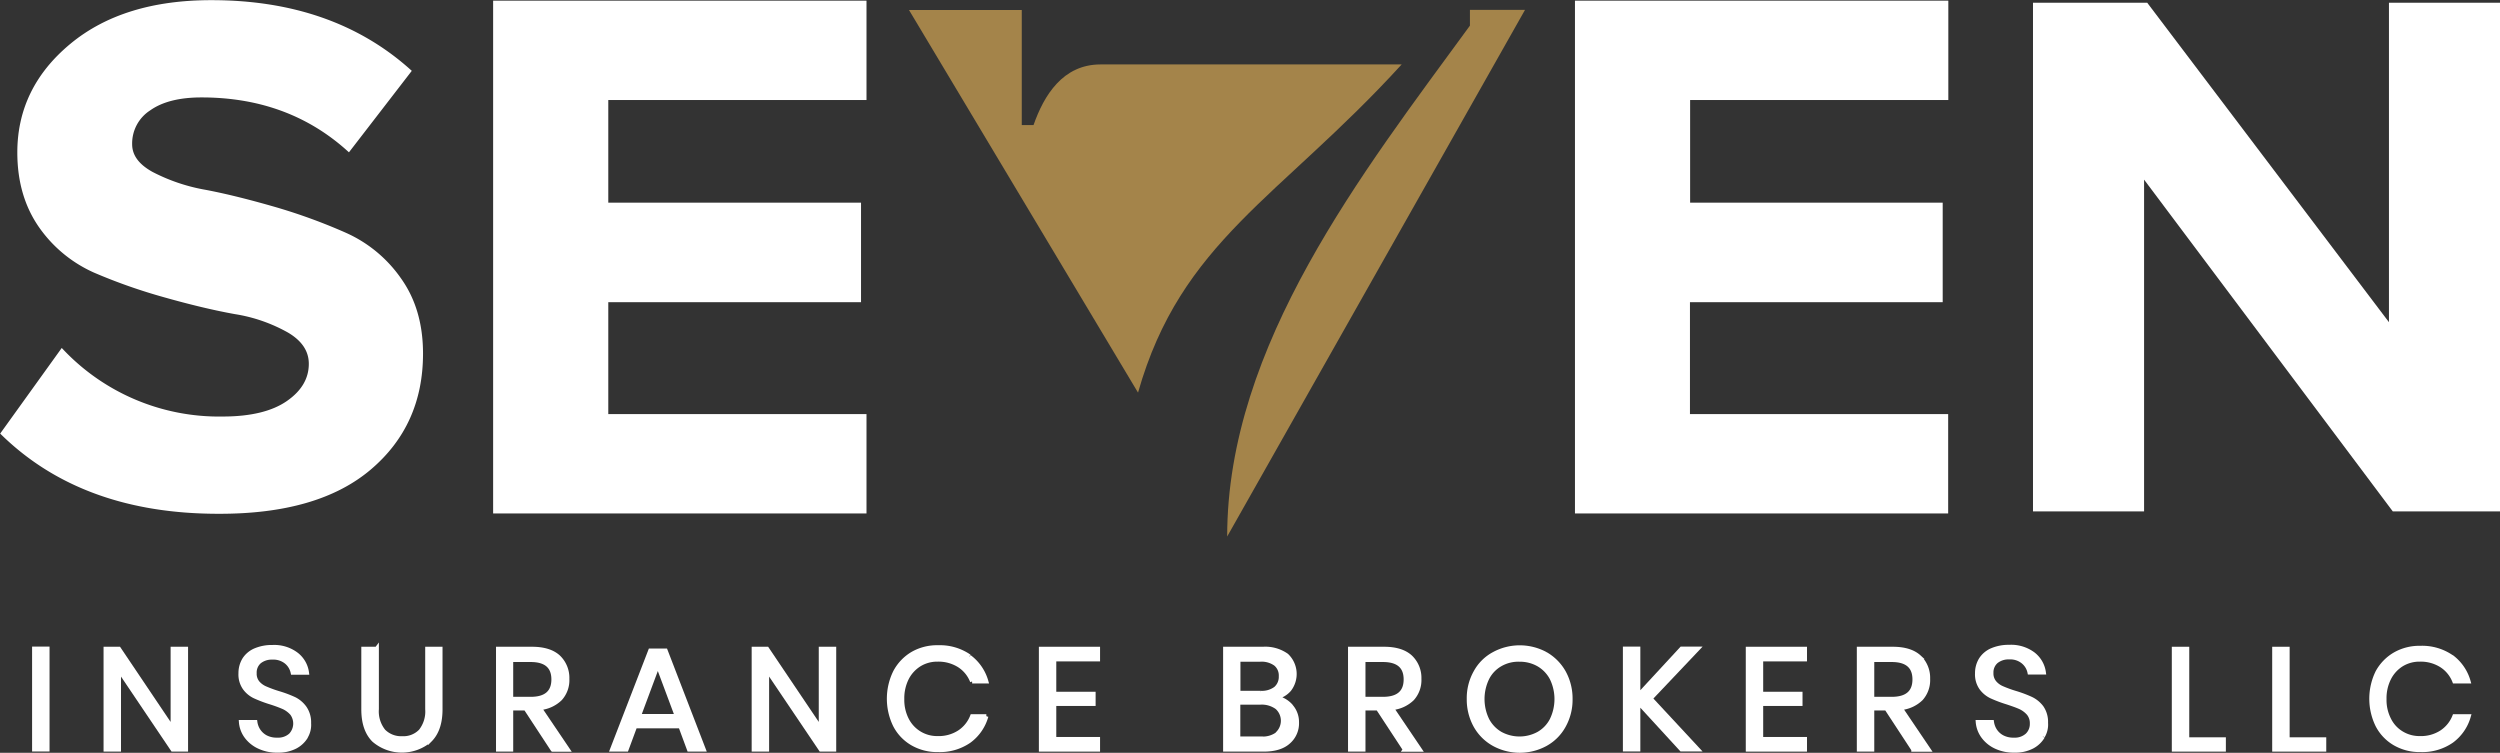
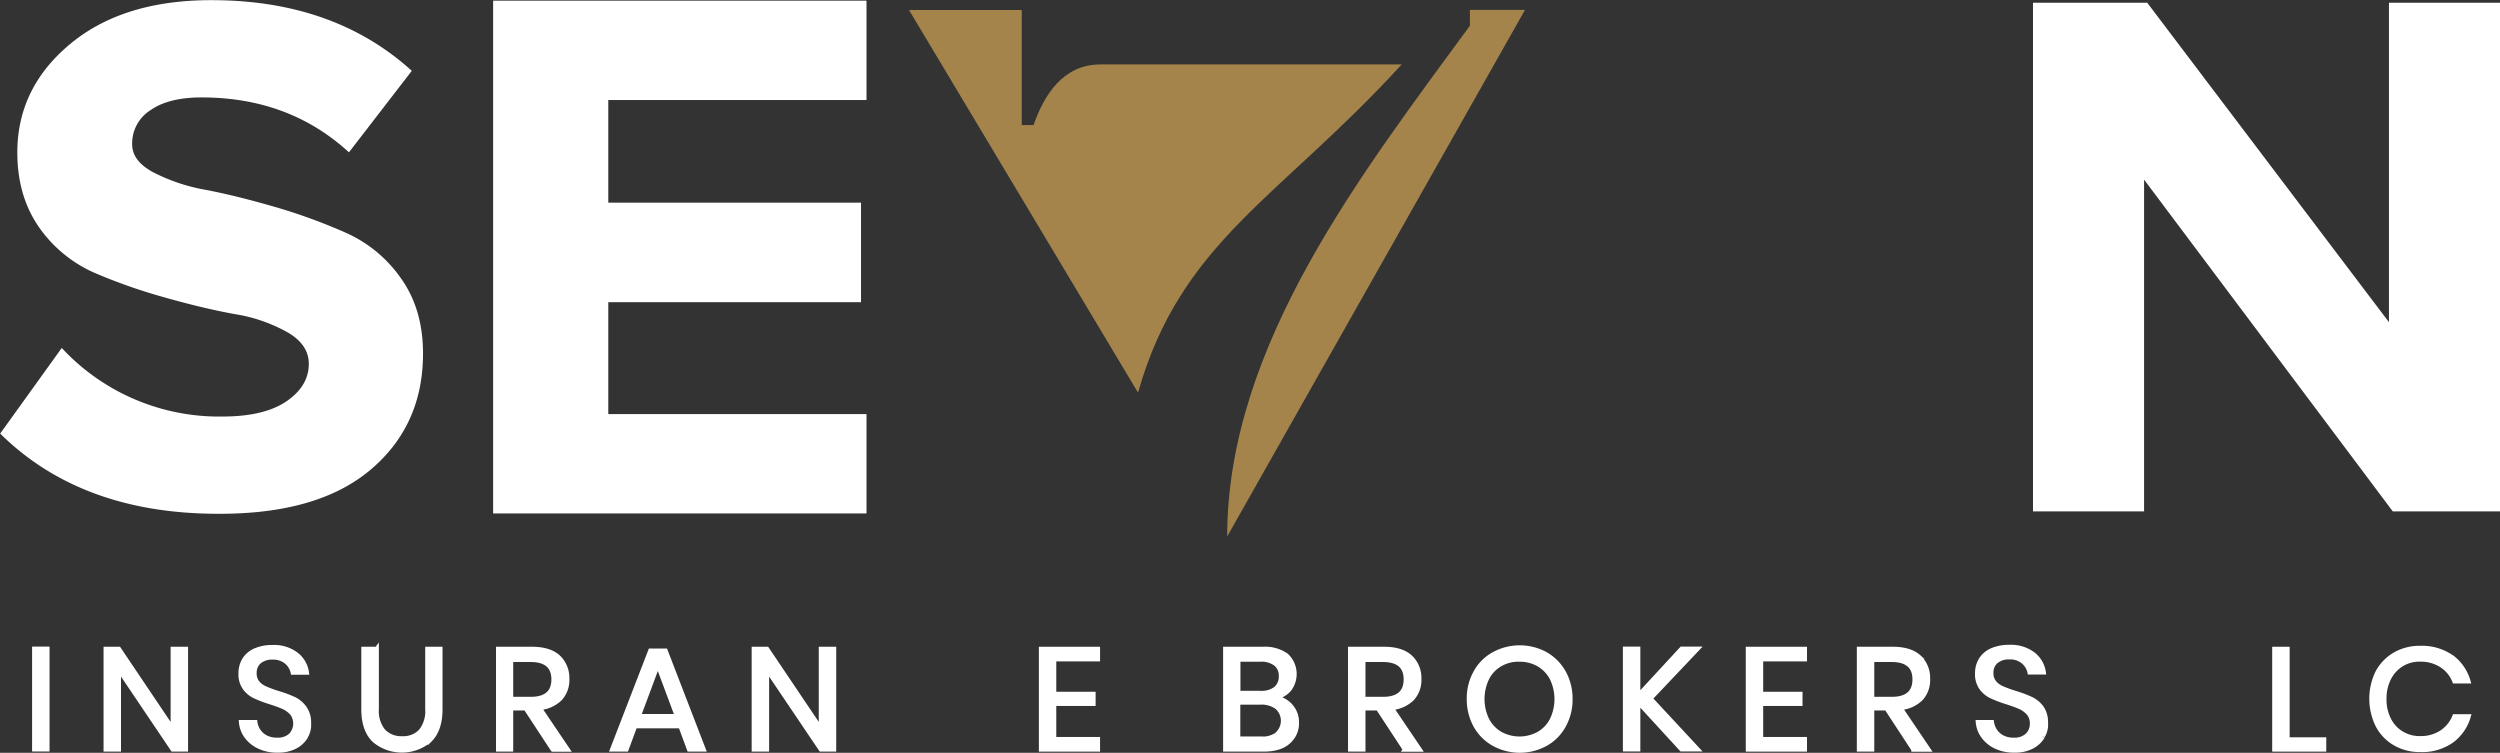
<svg xmlns="http://www.w3.org/2000/svg" id="Layer_1" data-name="Layer 1" viewBox="0 0 607.65 182.97">
  <rect x="0" y="0" width="607.65" height="182.97" fill="#333333" stroke="none" />
  <defs>
    <style>.cls-1,.cls-2{fill:#fff;}.cls-1{stroke:#fff;stroke-miterlimit:10;}.cls-3{fill:#a4844a;}</style>
  </defs>
  <title>SIB-Logo-Rev</title>
  <rect class="cls-1" x="8.3" y="157.66" width="3.24" height="24.5" />
  <polygon class="cls-1" points="41.97 157.7 41.97 177.11 28.91 157.7 25.67 157.7 25.67 182.19 28.91 182.19 28.91 162.81 41.97 182.19 45.21 182.19 45.21 157.7 41.97 157.7" />
  <path class="cls-1" d="M76.33,186a6.65,6.65,0,0,1-2.59,2.44,9,9,0,0,1-4.33.95,10.06,10.06,0,0,1-4.45-.91A8,8,0,0,1,61.84,186a6.75,6.75,0,0,1-1.33-3.54H64a5,5,0,0,0,.73,2,4.87,4.87,0,0,0,1.77,1.65,5.65,5.65,0,0,0,2.8.63,4.51,4.51,0,0,0,3.28-1.11,4.1,4.1,0,0,0,.32-5.27,6.37,6.37,0,0,0-2-1.5,32.5,32.5,0,0,0-3.19-1.18,31.21,31.21,0,0,1-3.84-1.45,6.4,6.4,0,0,1-2.47-2.05,5.74,5.74,0,0,1-1-3.58,6.31,6.31,0,0,1,.93-3.39A5.92,5.92,0,0,1,64,165a10.33,10.33,0,0,1,4.16-.78A8.94,8.94,0,0,1,74,166a6.72,6.72,0,0,1,2.55,4.45H73.09a4.56,4.56,0,0,0-1.53-2.57,5,5,0,0,0-3.41-1.1,4.77,4.77,0,0,0-3.15,1,3.49,3.49,0,0,0-1.17,2.79,3.41,3.41,0,0,0,.76,2.33,5.08,5.08,0,0,0,1.91,1.37,29.26,29.26,0,0,0,3.15,1.15,28.41,28.41,0,0,1,3.89,1.46A6.93,6.93,0,0,1,76,179a6.17,6.17,0,0,1,1.06,3.74,5.6,5.6,0,0,1-.77,3.27" transform="translate(-1.94 -6.95)" />
  <path class="cls-1" d="M93.53,164.61V179.3a7.63,7.63,0,0,0,1.65,5.35,6,6,0,0,0,4.54,1.74,5.79,5.79,0,0,0,4.45-1.74,7.65,7.65,0,0,0,1.62-5.32V164.65H109v14.68c0,3.36-.85,5.83-2.55,7.53a10.49,10.49,0,0,1-13.64,0c-1.7-1.7-2.55-4.17-2.55-7.53V164.65h3.24Z" transform="translate(-1.94 -6.95)" />
  <path class="cls-1" d="M126.18,176.82h4.74c3.68,0,5.54-1.58,5.54-4.73s-1.86-4.73-5.54-4.73h-4.74Zm10.08,12.32-6.56-10h-3.52v10H123V164.65h8.25c2.84,0,5,.67,6.44,2a7,7,0,0,1,2.14,5.31,6.73,6.73,0,0,1-1.7,4.81,8.18,8.18,0,0,1-5,2.28l6.84,10.12h-3.68Z" transform="translate(-1.94 -6.95)" />
  <path class="cls-1" d="M161.83,168.62,166.45,181h-9.23ZM160,165.08l-9.3,24.06h3.52l2.1-5.67h11l2.1,5.67H173l-9.28-24.06Z" transform="translate(-1.94 -6.95)" />
  <polygon class="cls-1" points="199.51 157.7 199.51 177.11 186.44 157.7 183.2 157.7 183.2 182.19 186.44 182.19 186.44 162.81 199.51 182.19 202.75 182.19 202.75 157.7 199.51 157.7" />
-   <path class="cls-1" d="M237.55,166.58a11.26,11.26,0,0,1,4.13,6h-3.45a8,8,0,0,0-3.11-3.86,9.4,9.4,0,0,0-5.26-1.45,8.25,8.25,0,0,0-4.41,1.18,8.44,8.44,0,0,0-3.08,3.34,10.84,10.84,0,0,0-1.13,5.08,10.5,10.5,0,0,0,1.13,5,8.22,8.22,0,0,0,7.49,4.49,9.18,9.18,0,0,0,5.26-1.45,8.14,8.14,0,0,0,3.11-3.87h3.45a11.22,11.22,0,0,1-4.13,6,12.55,12.55,0,0,1-7.61,2.21,12,12,0,0,1-6.23-1.58,10.91,10.91,0,0,1-4.21-4.41,14.73,14.73,0,0,1,0-12.95,11.28,11.28,0,0,1,4.21-4.45,11.9,11.9,0,0,1,6.23-1.58,12.55,12.55,0,0,1,7.61,2.21" transform="translate(-1.94 -6.95)" />
  <polygon class="cls-1" points="253.01 157.7 253.01 182.19 266.88 182.19 266.88 179.63 256.24 179.63 256.24 171.09 265.8 171.09 265.8 168.64 256.24 168.64 256.24 160.26 266.88 160.26 266.88 157.7 253.01 157.7" />
  <path class="cls-1" d="M312.33,185.36a4.34,4.34,0,0,0,0-6.46,6.26,6.26,0,0,0-4-1.18h-5.42v8.74h5.5a6,6,0,0,0,4-1.1m-9.47-10h5.42a5.56,5.56,0,0,0,3.64-1.06,3.75,3.75,0,0,0,1.26-3,3.62,3.62,0,0,0-1.26-2.95,5.76,5.76,0,0,0-3.8-1.06h-5.26Zm12.79,3.23a5.8,5.8,0,0,1,1.45,3.94,6,6,0,0,1-2.1,4.8c-1.37,1.22-3.4,1.81-6,1.81h-9.35V164.65h9.19a9,9,0,0,1,5.75,1.61,6.21,6.21,0,0,1,.64,8.31,5.83,5.83,0,0,1-3.31,1.89,6.64,6.64,0,0,1,3.76,2.13" transform="translate(-1.94 -6.95)" />
  <path class="cls-1" d="M333.33,176.82h4.74c3.68,0,5.54-1.58,5.54-4.73s-1.86-4.73-5.54-4.73h-4.74Zm10.08,12.32-6.56-10h-3.52v10h-3.24V164.65h8.26q4.25,0,6.43,2a7,7,0,0,1,2.15,5.31,6.78,6.78,0,0,1-1.7,4.81,8.21,8.21,0,0,1-5,2.28l6.84,10.12h-3.68Z" transform="translate(-1.94 -6.95)" />
  <path class="cls-1" d="M366.64,168.43a8,8,0,0,0-3.2,3.35,11.61,11.61,0,0,0,0,10.16,8.38,8.38,0,0,0,3.2,3.34,9.67,9.67,0,0,0,9.26,0,8.12,8.12,0,0,0,3.2-3.34,11.55,11.55,0,0,0,0-10.13,8.38,8.38,0,0,0-3.2-3.34,9.07,9.07,0,0,0-4.61-1.18,8.71,8.71,0,0,0-4.65,1.14m11-2.52a11.78,11.78,0,0,1,4.41,4.45,13.19,13.19,0,0,1,1.62,6.5,13,13,0,0,1-1.62,6.49,11.24,11.24,0,0,1-4.41,4.45,13.1,13.1,0,0,1-12.62,0,11.53,11.53,0,0,1-4.45-4.45,13.15,13.15,0,0,1-1.62-6.49,12.86,12.86,0,0,1,1.62-6.5,11,11,0,0,1,4.45-4.45,13.17,13.17,0,0,1,12.62,0" transform="translate(-1.94 -6.95)" />
  <polygon class="cls-1" points="408.72 157.66 398.2 169.04 398.2 157.66 394.96 157.66 394.96 182.15 398.2 182.15 398.2 170.73 408.68 182.15 412.68 182.15 401.19 169.78 412.68 157.66 408.72 157.66" />
  <polygon class="cls-1" points="424.83 157.7 424.83 182.19 438.71 182.19 438.71 179.63 428.06 179.63 428.06 171.09 437.62 171.09 437.62 168.64 428.06 168.64 428.06 160.26 438.71 160.26 438.71 157.7 424.83 157.7" />
  <path class="cls-1" d="M457,176.82h4.73c3.69,0,5.55-1.58,5.55-4.73s-1.86-4.73-5.55-4.73H457ZM467,189.14l-6.55-10H457v10h-3.24V164.65H462c2.84,0,5,.67,6.44,2a7,7,0,0,1,2.14,5.31,6.77,6.77,0,0,1-1.69,4.81,8.24,8.24,0,0,1-5,2.28l6.84,10.12H467Z" transform="translate(-1.94 -6.95)" />
  <path class="cls-1" d="M498.47,186a6.51,6.51,0,0,1-2.59,2.44,8.93,8.93,0,0,1-4.32.95,10.14,10.14,0,0,1-4.46-.91A8,8,0,0,1,484,186a6.84,6.84,0,0,1-1.34-3.54h3.44a5.12,5.12,0,0,0,.73,2,4.83,4.83,0,0,0,1.78,1.65,5.64,5.64,0,0,0,2.79.63,4.5,4.5,0,0,0,3.28-1.11,3.75,3.75,0,0,0,1.13-2.83,3.7,3.7,0,0,0-.81-2.44,6.21,6.21,0,0,0-2-1.5c-.77-.35-1.86-.74-3.19-1.18a31.45,31.45,0,0,1-3.85-1.45,6.54,6.54,0,0,1-2.47-2.05,5.74,5.74,0,0,1-1-3.58,6.31,6.31,0,0,1,.93-3.39,6,6,0,0,1,2.71-2.25,10.38,10.38,0,0,1,4.17-.78,9,9,0,0,1,5.87,1.77,6.8,6.8,0,0,1,2.55,4.45h-3.48a4.52,4.52,0,0,0-1.54-2.57,4.92,4.92,0,0,0-3.4-1.1,4.75,4.75,0,0,0-3.15,1,3.49,3.49,0,0,0-1.18,2.79,3.41,3.41,0,0,0,.77,2.33,5,5,0,0,0,1.9,1.37,28.76,28.76,0,0,0,3.16,1.15,28.72,28.72,0,0,1,3.88,1.46,7,7,0,0,1,2.51,2.08,6.17,6.17,0,0,1,1.05,3.74,5.52,5.52,0,0,1-.77,3.27" transform="translate(-1.94 -6.95)" />
-   <polygon class="cls-1" points="528.38 157.7 528.38 182.19 540.52 182.19 540.52 179.71 531.62 179.71 531.62 157.7 528.38 157.7" />
  <polygon class="cls-1" points="552.78 157.7 552.78 182.19 564.92 182.19 564.92 179.71 556.02 179.71 556.02 157.7 552.78 157.7" />
  <path class="cls-1" d="M597.82,166.58a11.26,11.26,0,0,1,4.13,6h-3.44a8.05,8.05,0,0,0-3.12-3.86,9.38,9.38,0,0,0-5.26-1.45,8.27,8.27,0,0,0-4.41,1.18,8.42,8.42,0,0,0-3.07,3.34,10.72,10.72,0,0,0-1.14,5.08,10.39,10.39,0,0,0,1.14,5,7.94,7.94,0,0,0,3.07,3.31,8.27,8.27,0,0,0,4.41,1.18,9.18,9.18,0,0,0,5.26-1.45,8.22,8.22,0,0,0,3.12-3.87H602a11.22,11.22,0,0,1-4.13,6,12.53,12.53,0,0,1-7.61,2.21,12,12,0,0,1-6.23-1.58,10.91,10.91,0,0,1-4.21-4.41,14.73,14.73,0,0,1,0-12.95A11.28,11.28,0,0,1,584,166a12,12,0,0,1,6.23-1.58,12.61,12.61,0,0,1,7.61,2.21" transform="translate(-1.94 -6.95)" />
  <path class="cls-1" d="M55,131.33q-32.83,0-52.36-19.05L17,92.31A52.63,52.63,0,0,0,56.1,108.69c6.87,0,12.18-1.3,15.86-3.86s5.54-5.71,5.54-9.45c0-3.23-1.74-5.91-5.26-8a39.09,39.09,0,0,0-13.11-4.57c-5.22-.94-10.92-2.32-17.08-4.06a134.1,134.1,0,0,1-17.07-6A31.84,31.84,0,0,1,11.91,62C8.39,57,6.65,51,6.65,44q0-15.47,12.7-26t34-10.51q29.31,0,48,16.74L86.69,43.24Q72.13,30.13,50.92,30.13c-5.43,0-9.68,1.06-12.75,3.23A10.06,10.06,0,0,0,33.56,42c0,2.87,1.74,5.27,5.26,7.2A45,45,0,0,0,51.93,53.6c5.22,1,10.88,2.44,17,4.21a136.52,136.52,0,0,1,17,6.23A31.87,31.87,0,0,1,99,74.9c3.52,4.93,5.26,10.91,5.26,18q0,17.25-12.62,27.88T55,131.33" transform="translate(-1.94 -6.95)" />
  <polygon class="cls-1" points="120.36 0.66 120.36 124.3 210.11 124.3 210.11 101.15 147.35 101.15 147.35 72.95 208.78 72.95 208.78 49.76 147.35 49.76 147.35 23.81 210.11 23.81 210.11 0.66 120.36 0.66" />
-   <polygon class="cls-1" points="383.31 0.66 383.31 124.3 396.54 124.3 473.02 124.3 473.02 101.15 410.26 101.15 410.26 72.95 471.69 72.95 471.69 49.76 410.3 49.76 410.3 23.81 473.06 23.81 473.06 0.66 383.31 0.66" />
  <polygon class="cls-2" points="580.66 0.66 580.66 78.31 521.9 0.66 494.14 0.66 494.14 124.3 521.14 124.3 521.14 43.66 581.59 124.3 607.65 124.3 607.65 0.66 580.66 0.66" />
  <path class="cls-3" d="M359.22,13.18c-26,35.61-59,77.63-59,124.17l72.39-128H359.22ZM250.29,9.38H222.88l55.67,93C289,65.56,313,55.09,342.63,22.61H269.44c-9.16,0-13.76,7.51-16.29,14.74h-2.86Z" transform="translate(-1.94 -6.95)" />
</svg>